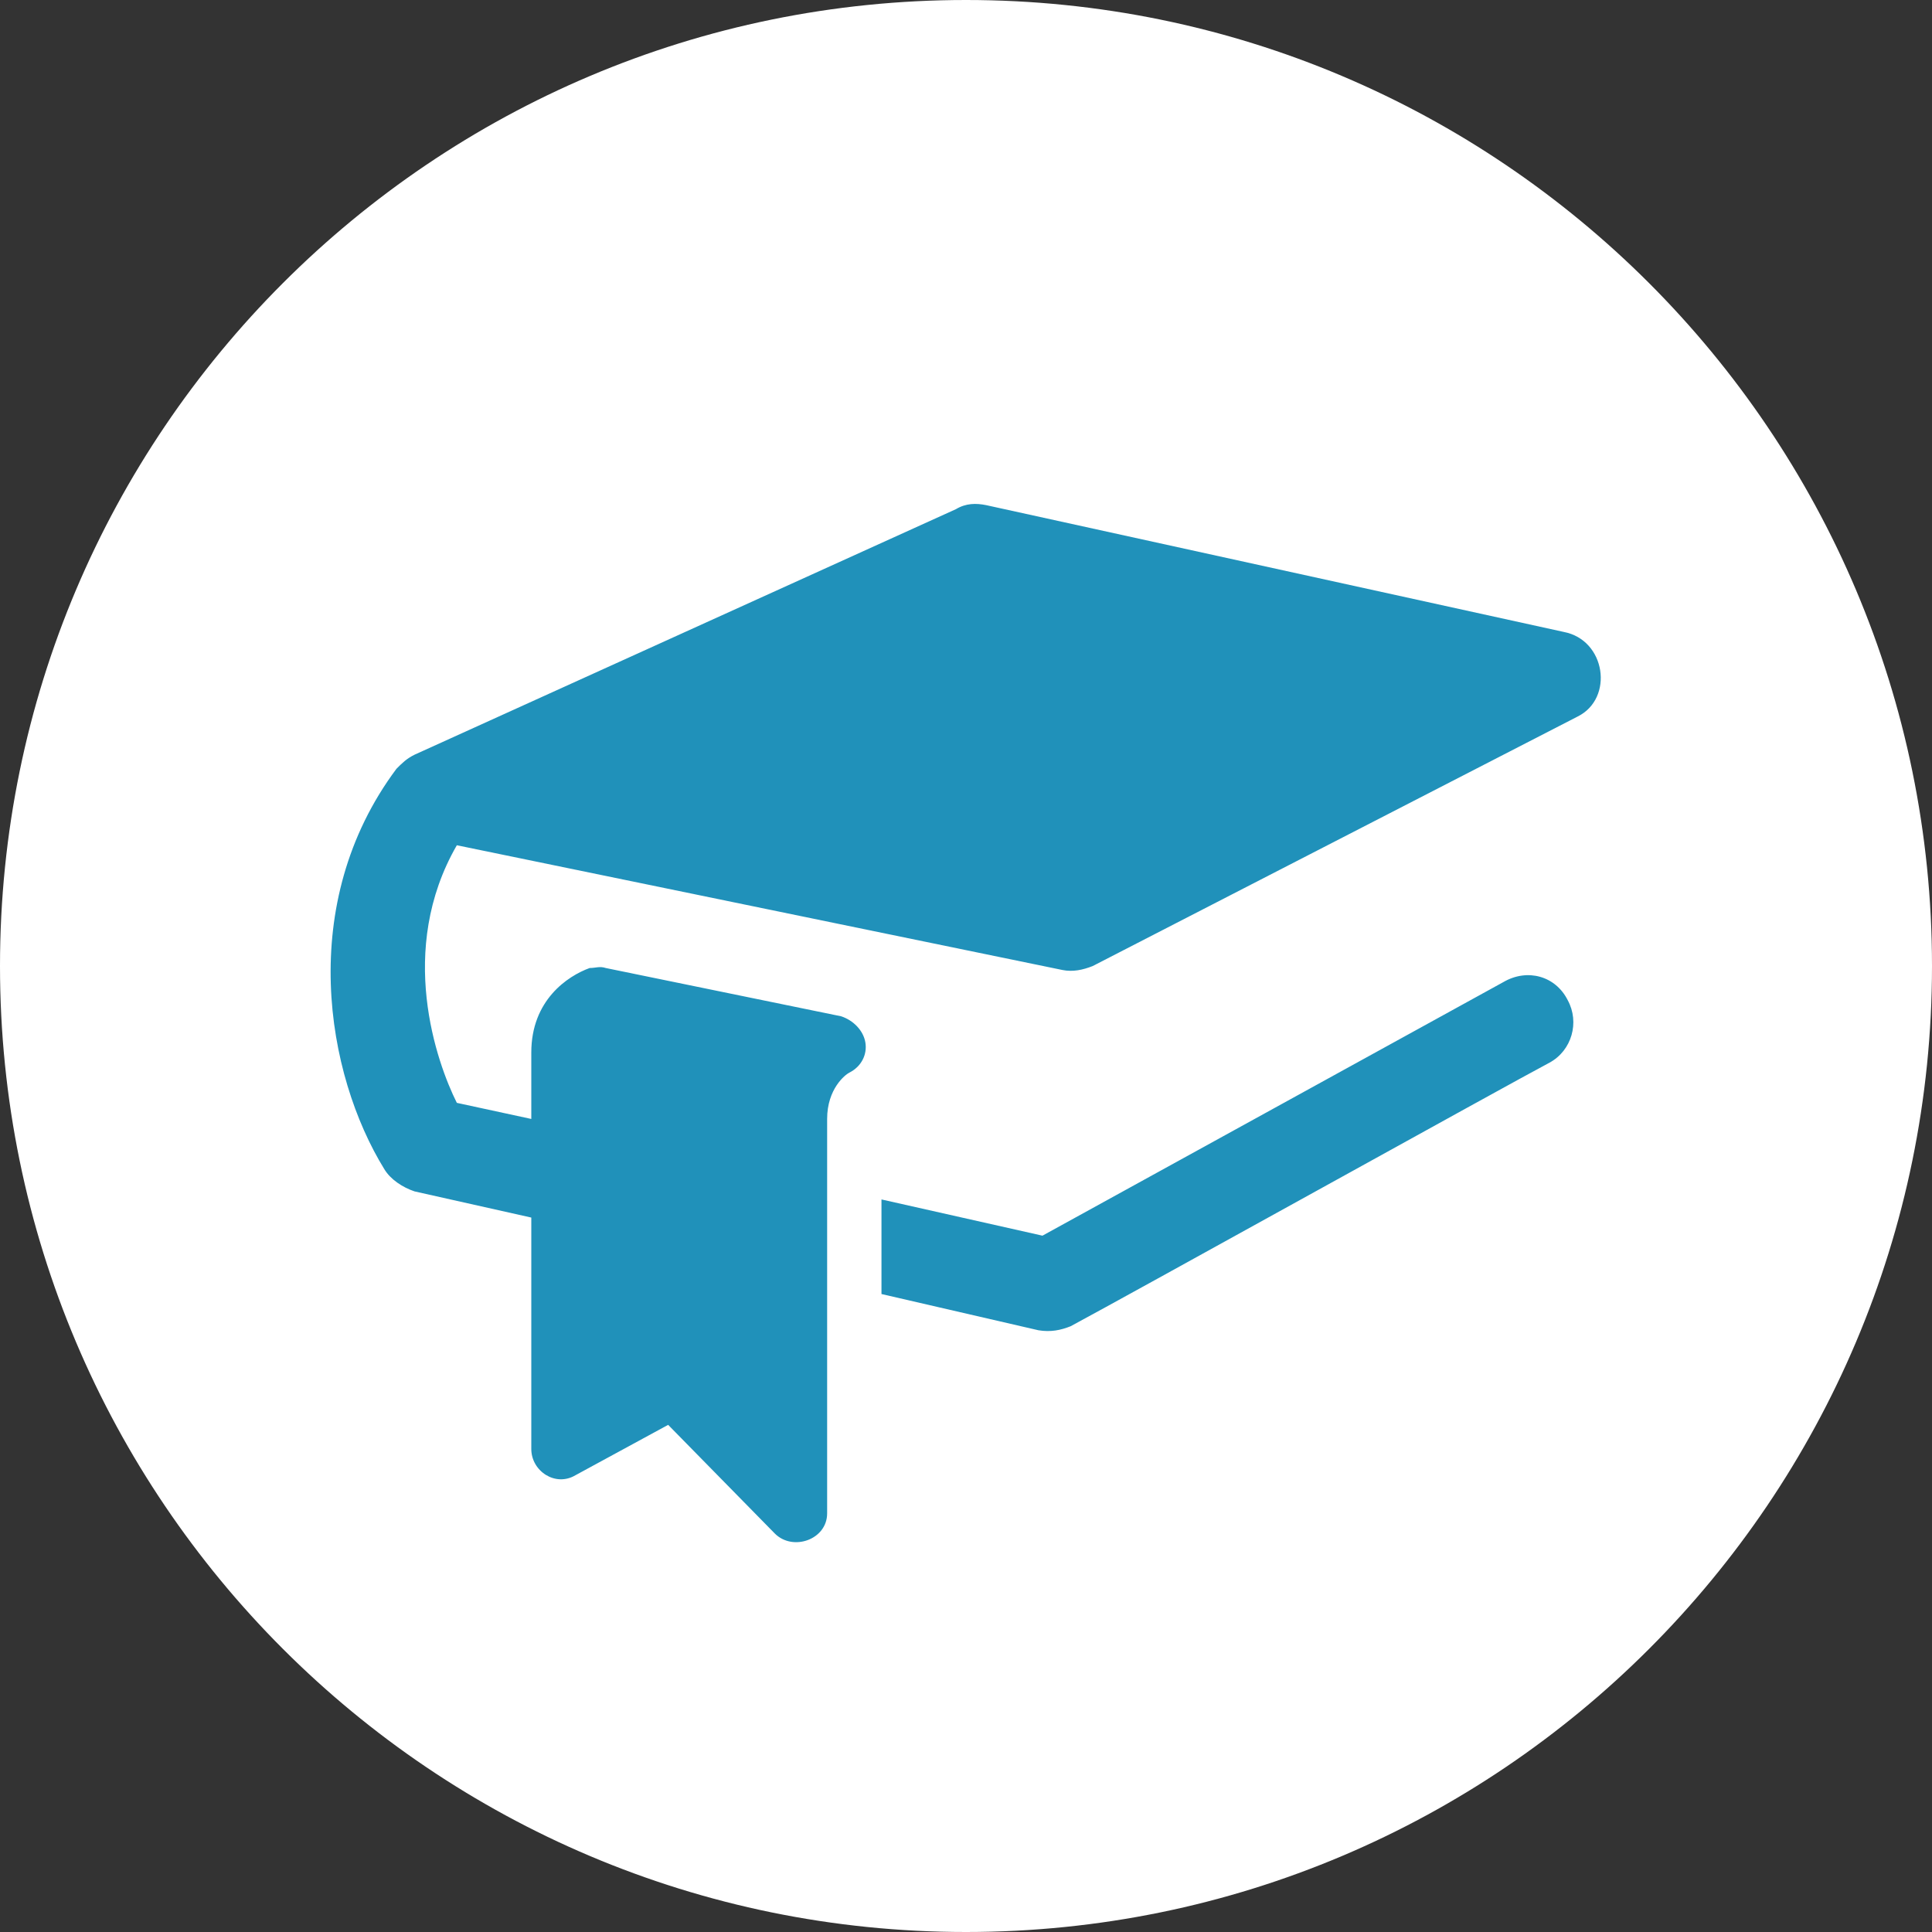
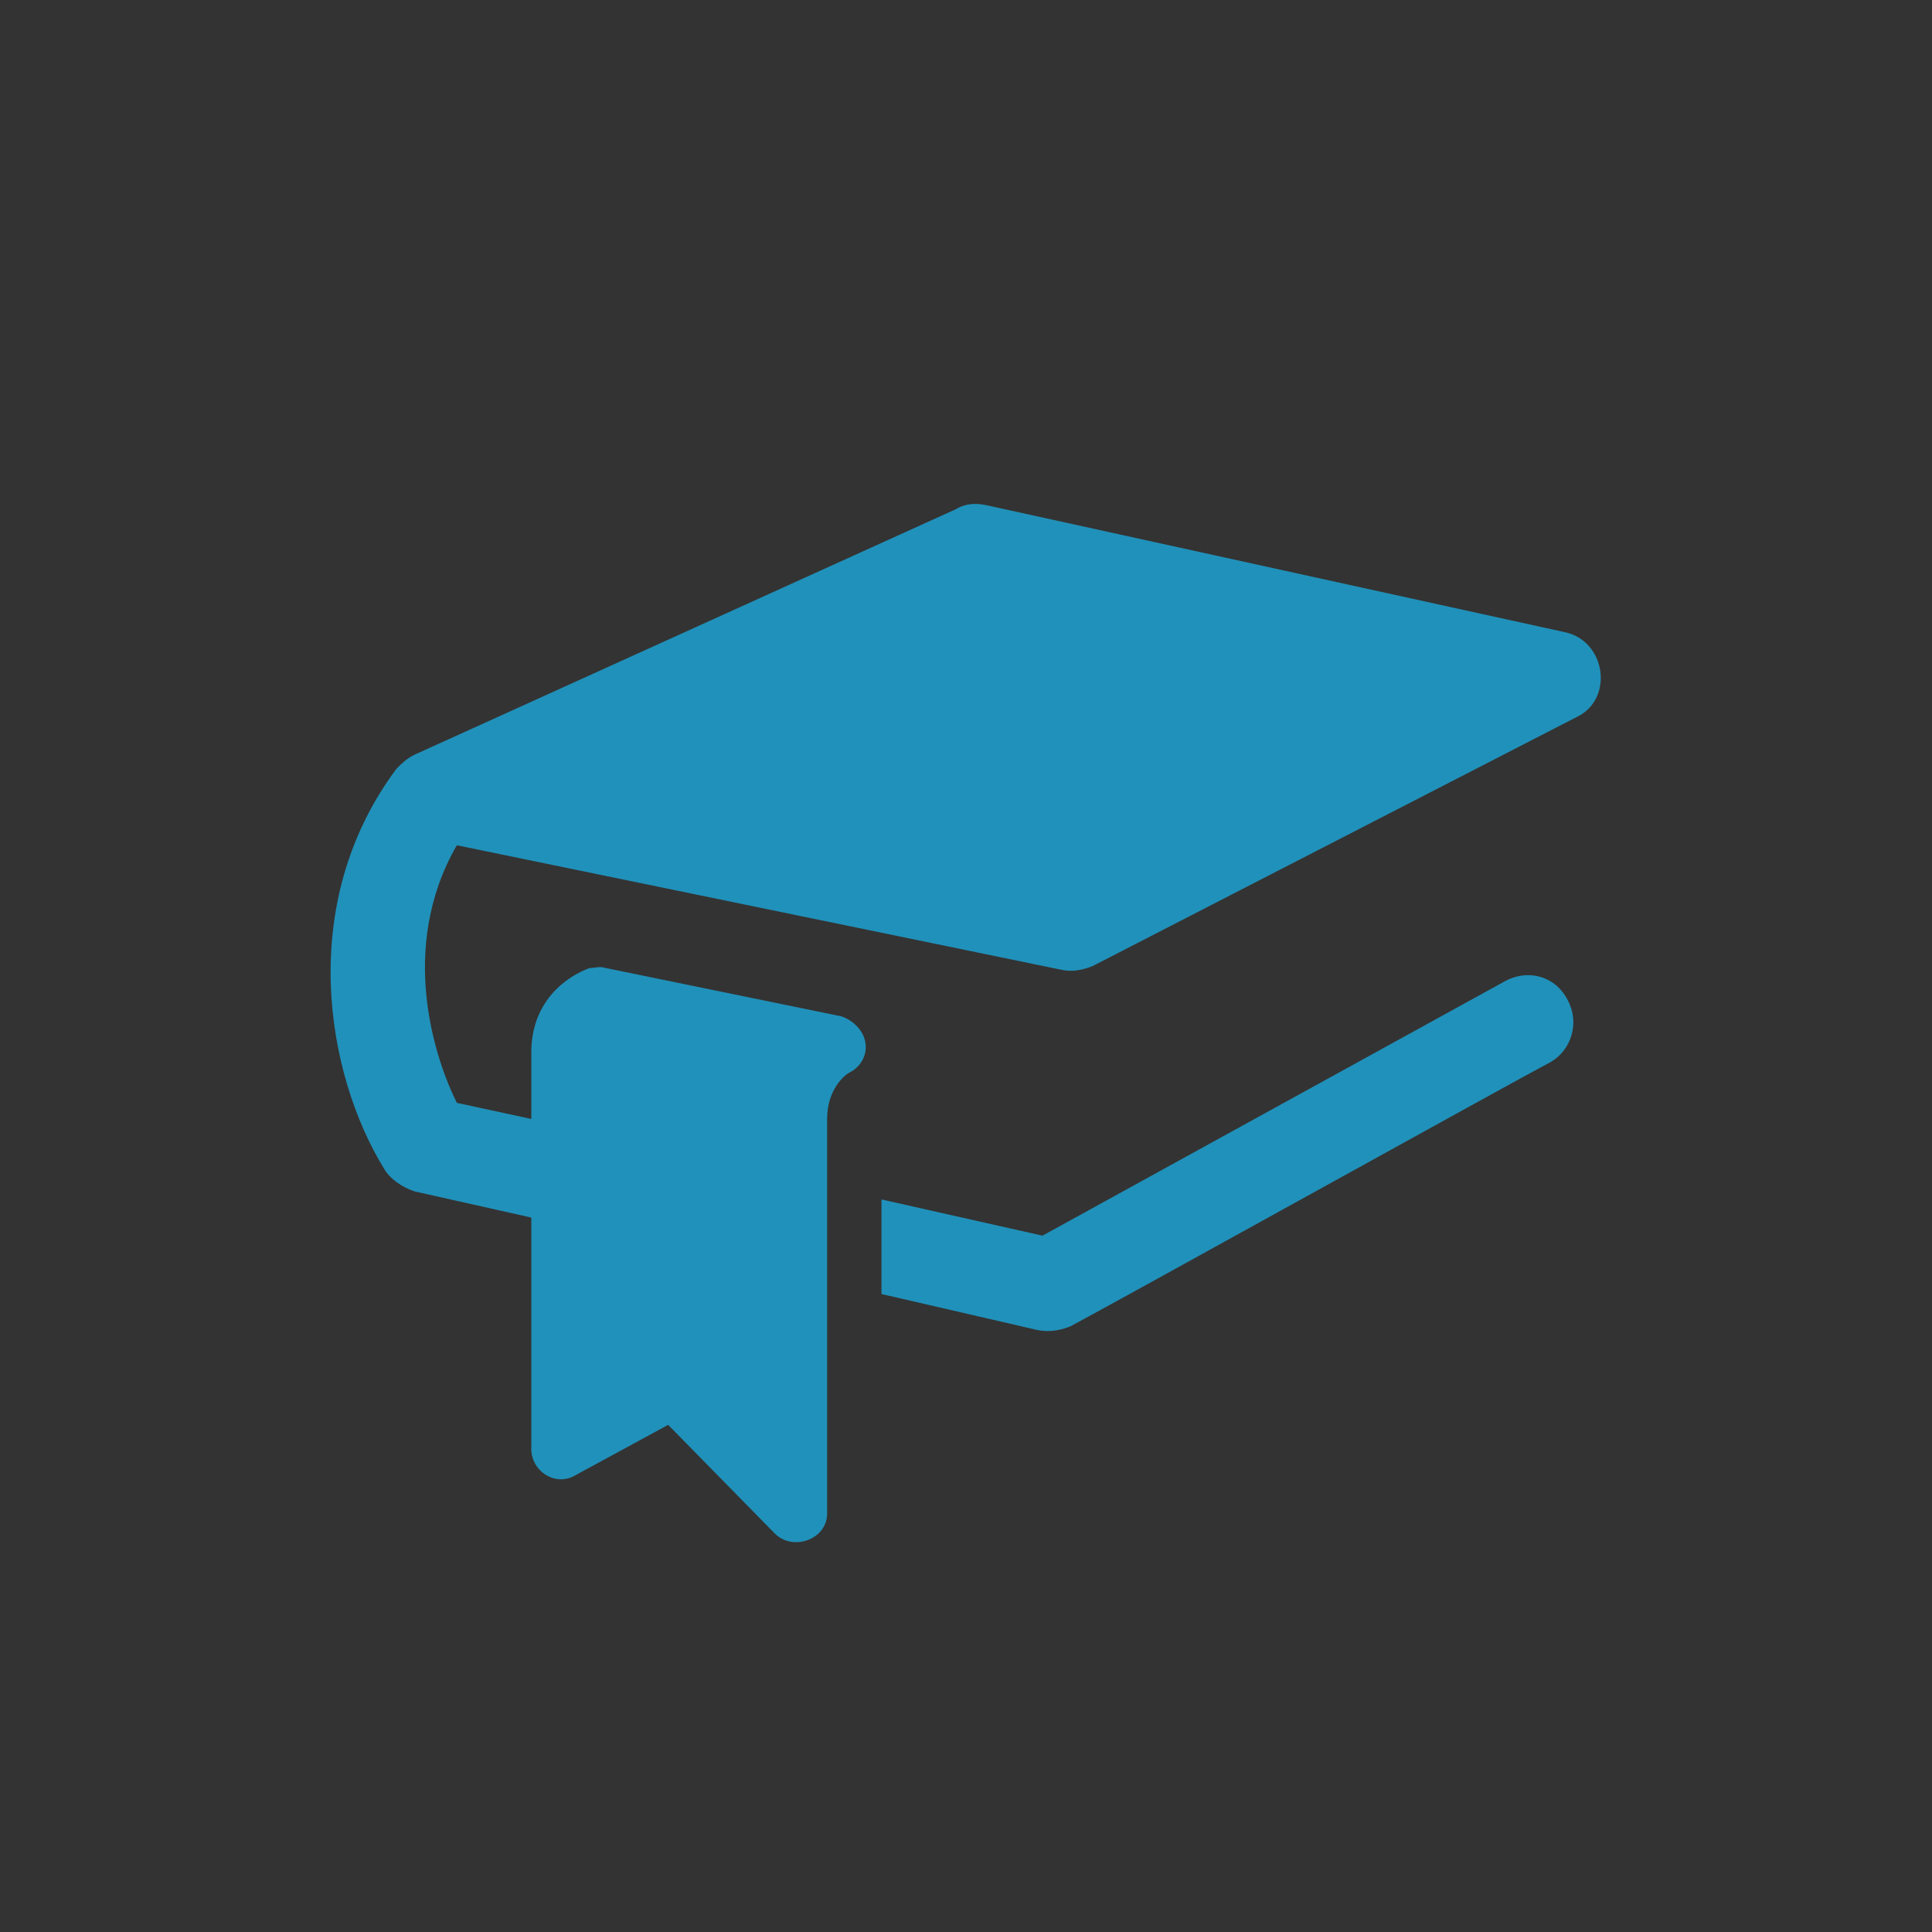
<svg xmlns="http://www.w3.org/2000/svg" version="1.1" id="Capa_1" x="0px" y="0px" viewBox="0 0 96 96" style="enable-background:new 0 0 96 96;" xml:space="preserve">
  <rect x="0" y="0" width="96" height="96" fill="#333333" stroke="none" />
  <style type="text/css">
	.st0{fill:#FFFFFF;}
	.st1{fill:#2091BA;}
</style>
-   <path class="st0" d="M48,0c26.5,0,48,21.5,48,48S74.5,96,48,96S0,74.5,0,48S21.5,0,48,0z" />
  <g id="Production_1_">
    <path class="st1" d="M74.7,48.8L51.8,61.4l-8-1.8v4.7l7.8,1.8c0.6,0.1,1.1,0,1.6-0.2C56,64.4,75.1,53.8,77,52.8   c1.1-0.6,1.5-2,0.9-3.1C77.3,48.5,75.9,48.1,74.7,48.8z M77.7,31.4L49,25.1c-0.5-0.1-1-0.1-1.5,0.2L20.6,37.5   c-0.4,0.2-0.6,0.4-0.9,0.7c-5,6.7-3.5,15.2-0.6,19.9c0.3,0.5,0.9,0.9,1.5,1.1l5.8,1.3v11.5c0,1.1,1.2,1.9,2.2,1.3l4.6-2.5l5.3,5.4   c0.9,0.9,2.6,0.3,2.6-1V55.6c0-1.5,0.9-2.2,1.1-2.3c0.6-0.3,0.9-0.9,0.8-1.5c-0.1-0.6-0.6-1.1-1.2-1.3l-11.7-2.4   c-0.3-0.1-0.5,0-0.8,0c-1.1,0.4-2.9,1.6-2.9,4.2v3.3l-3.7-0.8c-1-2-3-7.6,0-12.8l30.1,6.2c0.5,0.1,1,0,1.5-0.2l24.1-12.4   C80.2,34.7,79.8,31.8,77.7,31.4z" />
  </g>
</svg>